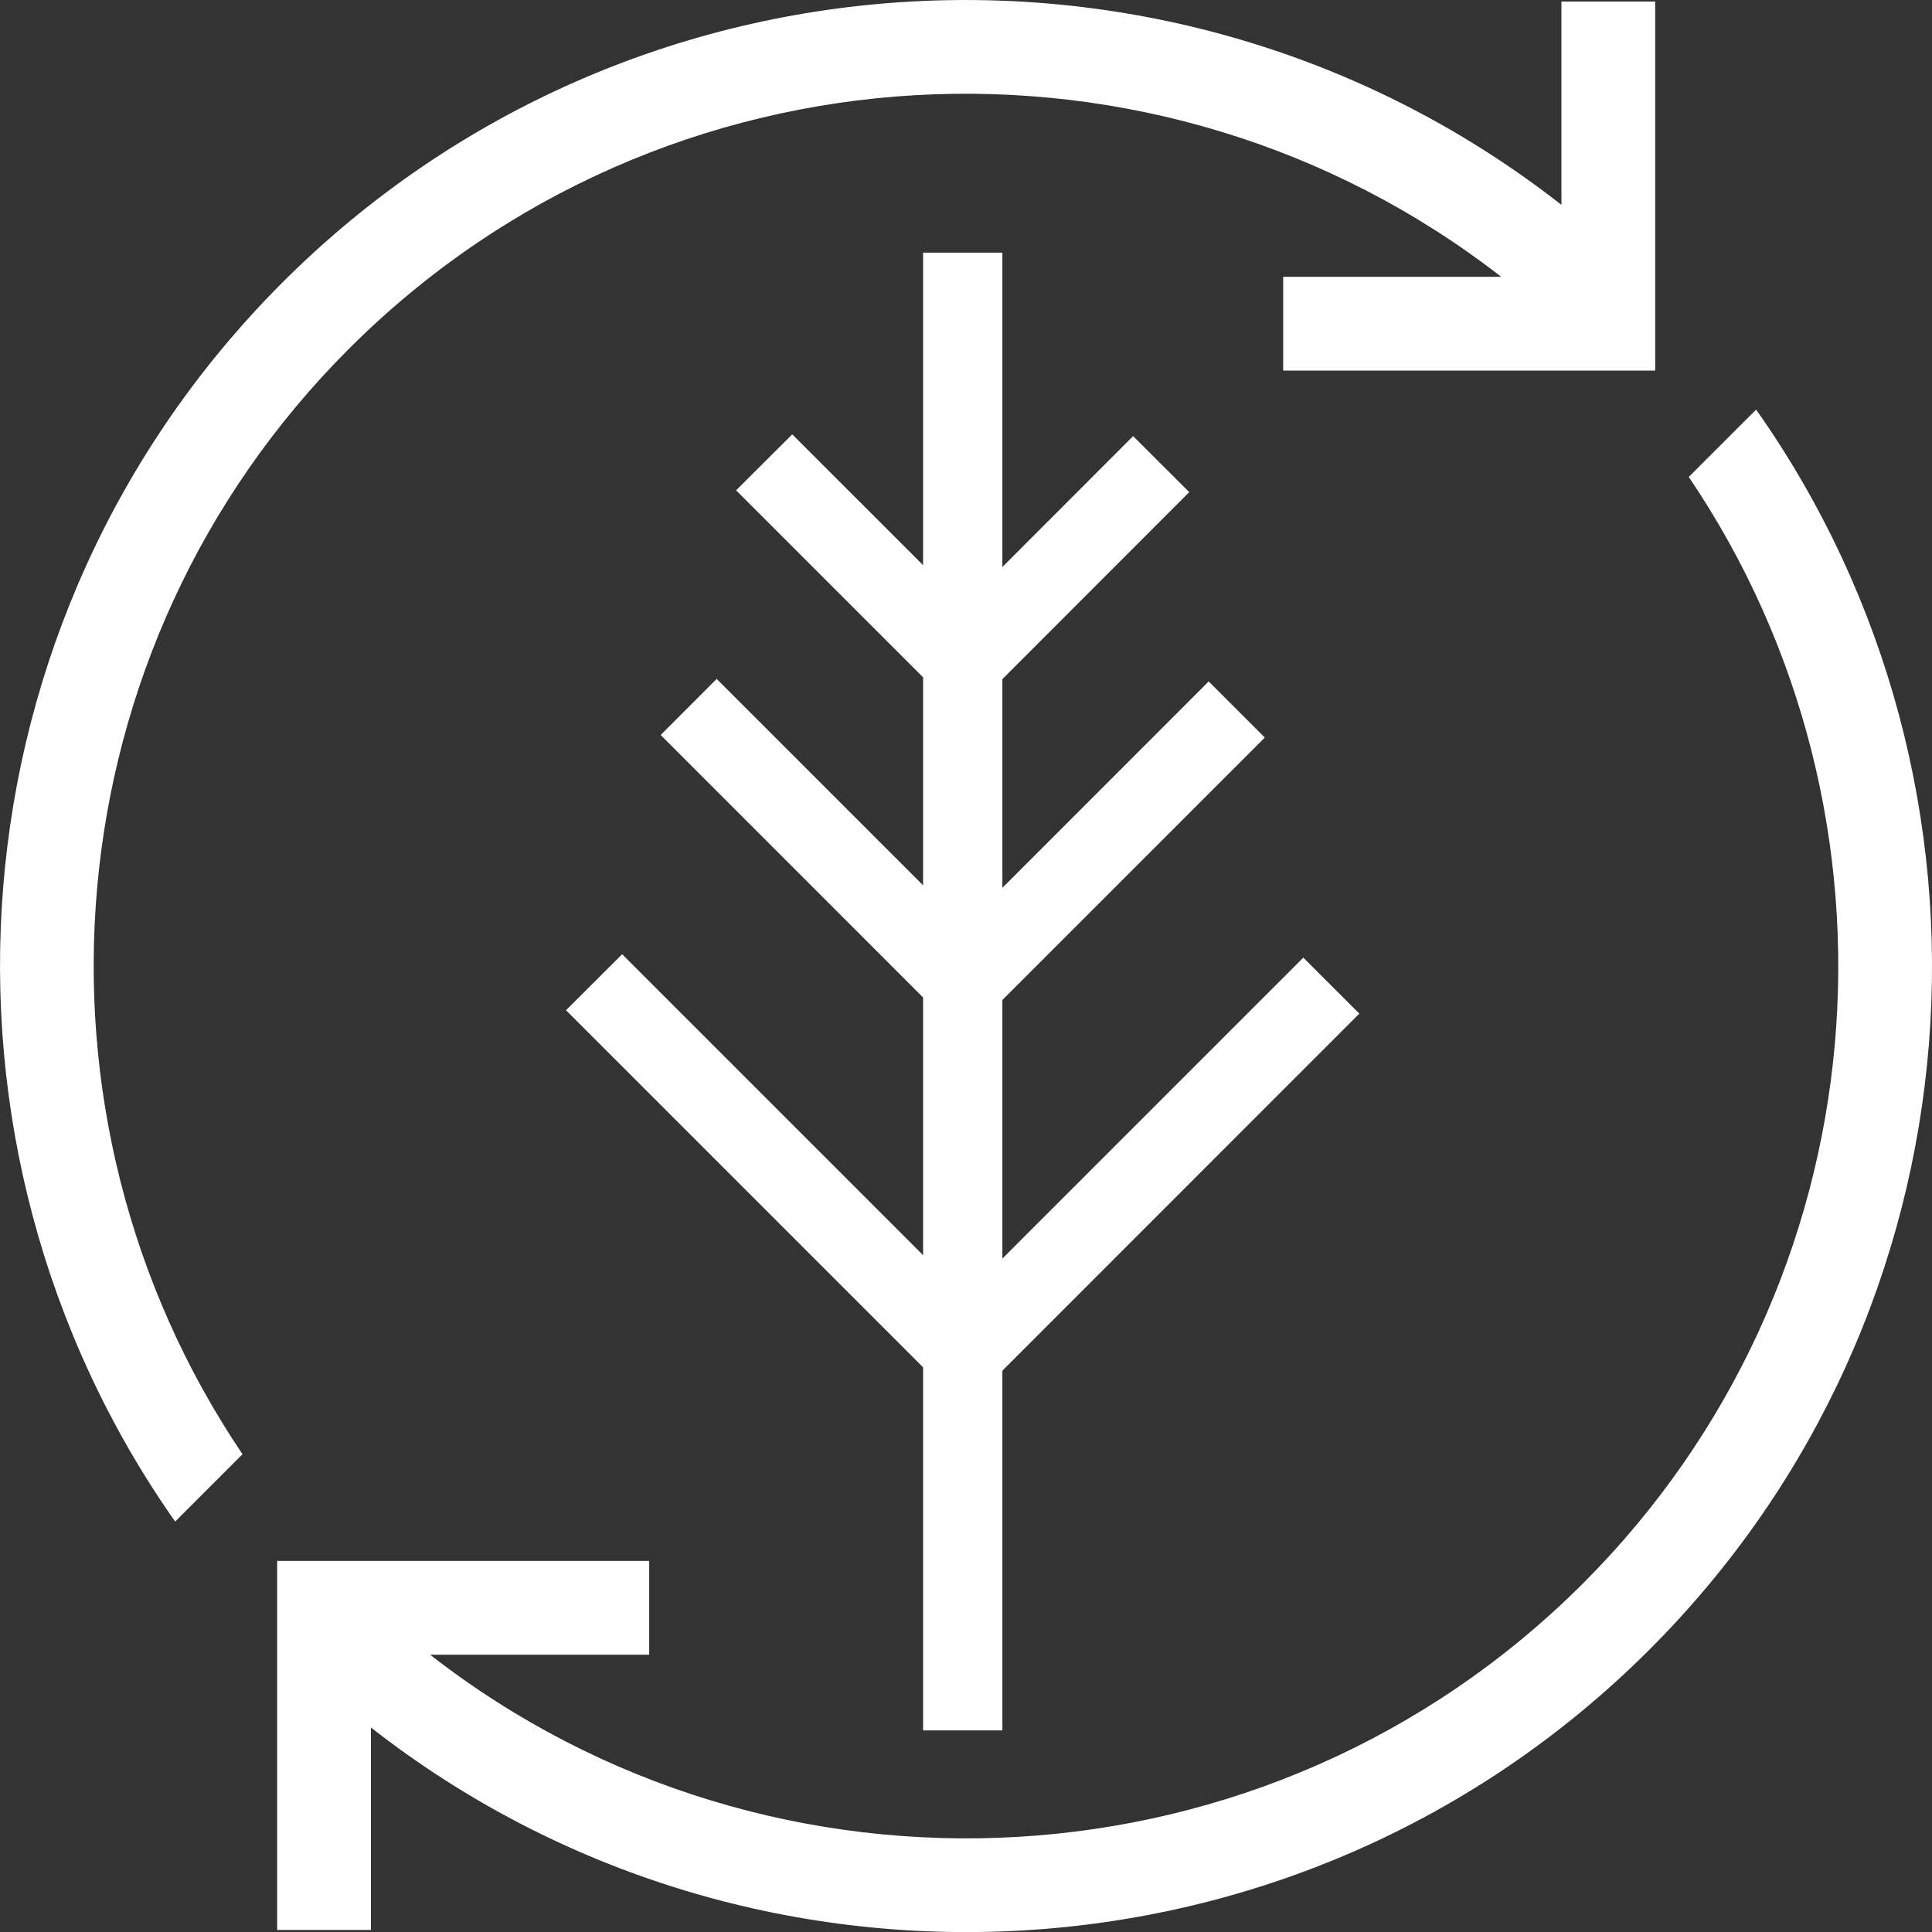
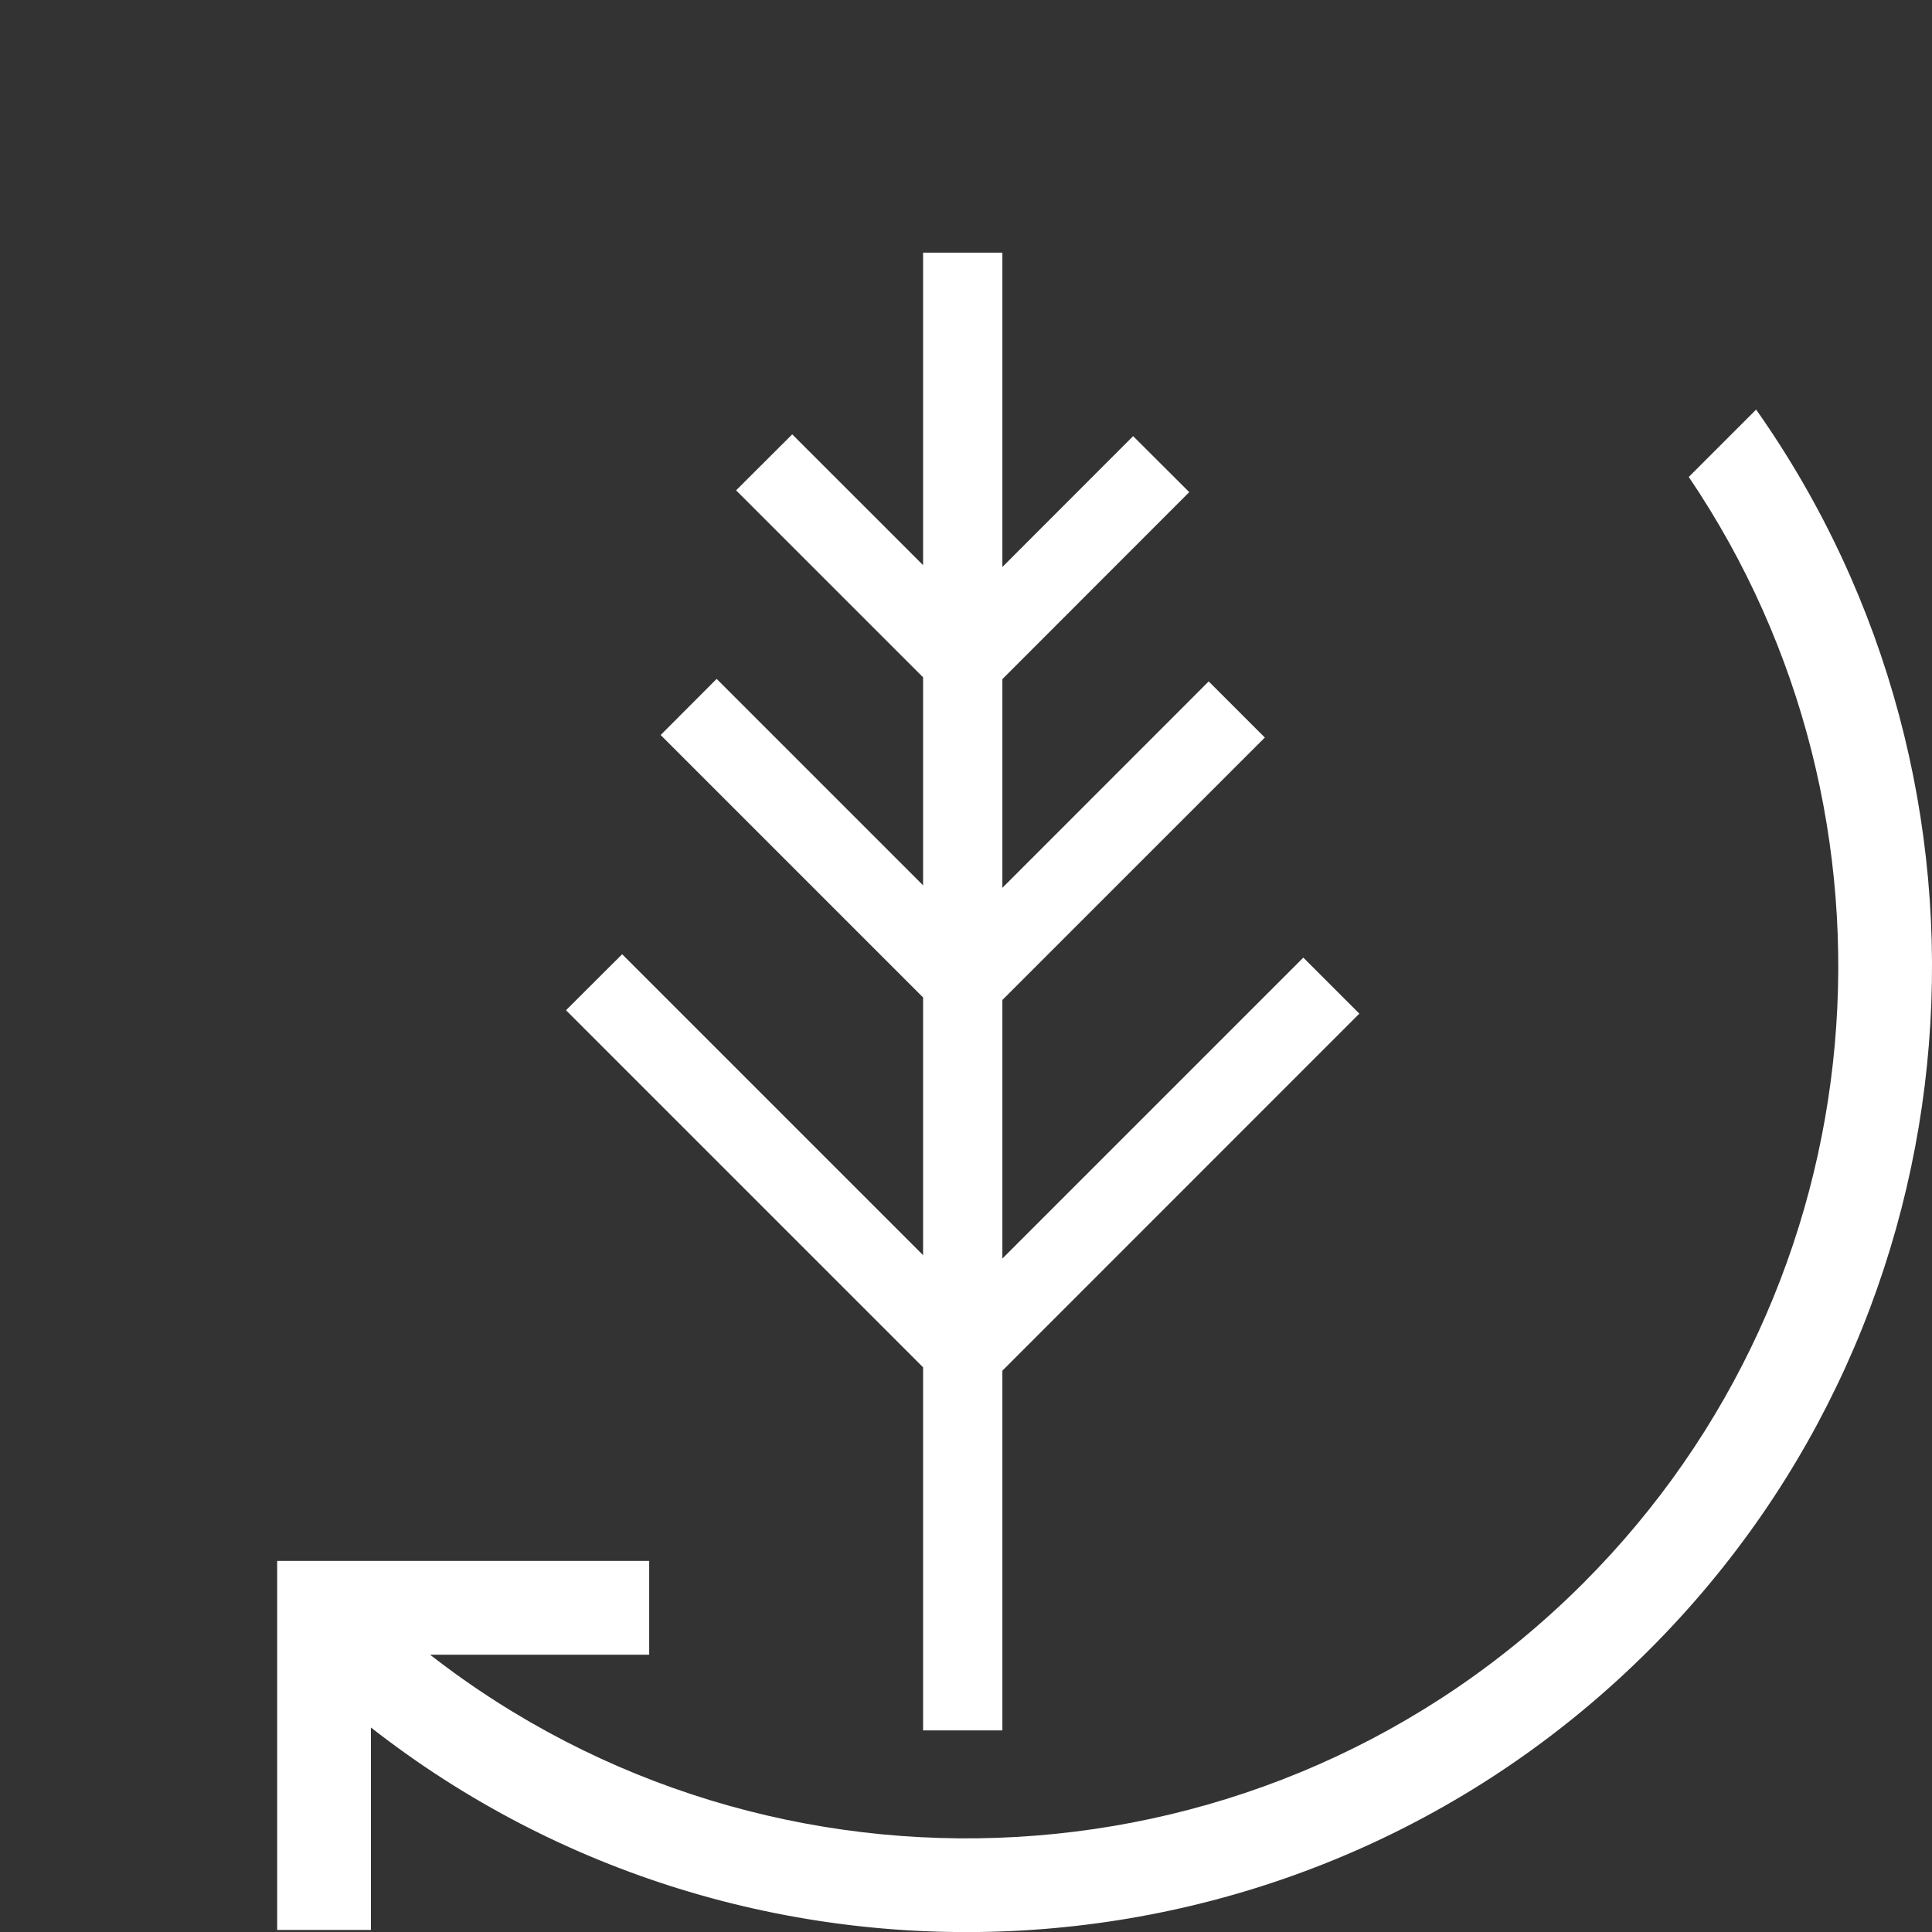
<svg xmlns="http://www.w3.org/2000/svg" width="89" height="89" viewBox="0 0 89 89" fill="none">
  <rect x="0" y="0" width="89" height="89" fill="#333333" stroke="none" />
  <g clip-path="url(#clip0_252_1517)">
    <path d="M46.176 79.713V63.142L62.62 46.694L60.039 44.114L46.176 57.977V46.065L58.266 33.976L55.68 31.39L46.176 40.899V31.285L54.784 22.671L52.199 20.091L46.176 26.119V11.639H42.523V26.035L36.495 20.008L33.909 22.588L42.523 31.201V40.783L33.014 31.274L30.434 33.859L42.523 45.949V57.821L28.66 43.958L26.074 46.538L42.523 62.987V79.713H46.176Z" fill="white" />
-     <path d="M16.071 16.071C30.546 1.596 53.395 0.495 69.154 12.751H59.111V17.072H76.249V0.072H71.929V9.437C54.468 -4.237 29.083 -3.053 13.012 13.012C-2.497 28.527 -4.137 52.727 8.069 70.094L11.172 66.991C0.617 51.359 2.247 29.895 16.071 16.071Z" fill="white" />
    <path d="M80.898 18.868L77.795 21.971C88.383 37.607 86.765 59.094 72.93 72.935C58.444 87.421 35.572 88.511 19.813 76.227H29.906V71.906H12.768V88.906H17.088V79.58C34.544 93.243 59.923 92.053 75.988 75.988C91.513 60.462 93.143 36.234 80.898 18.868Z" fill="white" />
  </g>
  <defs>
    <clipPath id="clip0_252_1517">
      <rect width="89" height="89" fill="white" />
    </clipPath>
  </defs>
</svg>